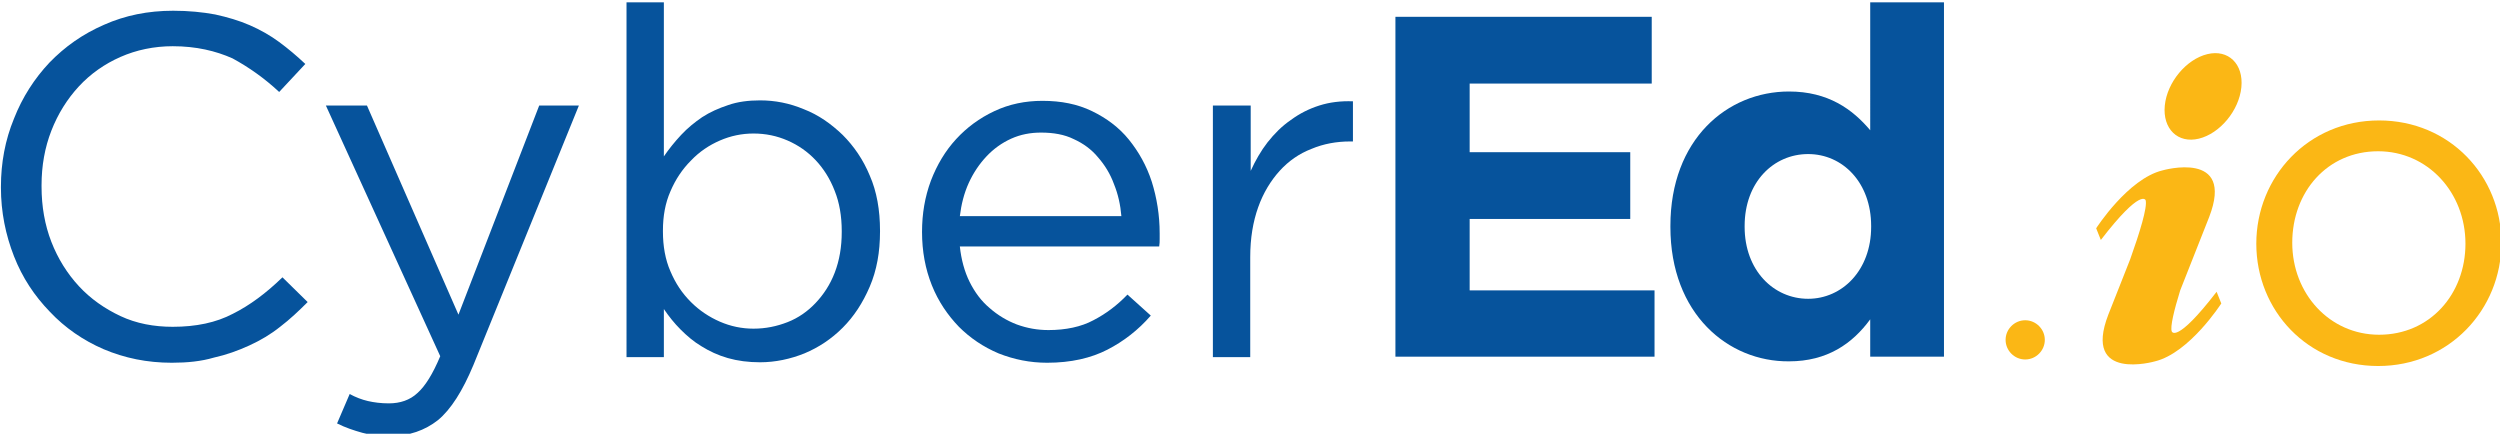
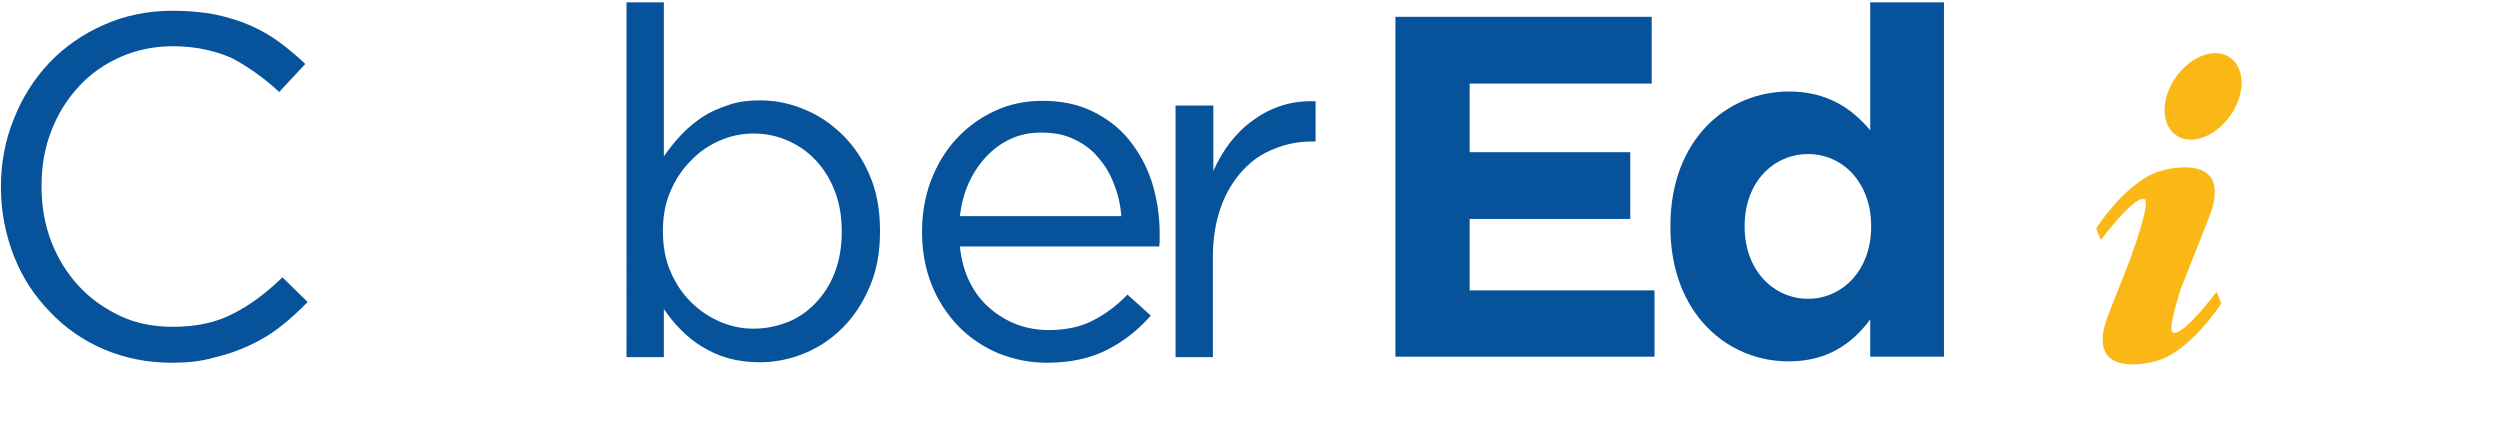
<svg xmlns="http://www.w3.org/2000/svg" version="1.1" id="Layer_1" x="0px" y="0px" viewBox="0 0 535.5 92.9" style="enable-background:new 0 0 535.5 92.9;" xml:space="preserve">
  <style type="text/css">
	.st0{fill:#FBB715;}
	.st1{fill:#06539C;}
	.st2{fill:none;}
</style>
-   <path class="st0" d="M509.4,78.4c-15.1,0-26.1-11.9-26.1-26.2c0-14.3,11.1-26.4,26.3-26.4c15.1,0,26.2,11.9,26.2,26.2  C535.8,66.3,524.6,78.4,509.4,78.4 M509.4,32.4c-10.9,0-18.4,8.7-18.4,19.6c0,10.9,8,19.7,18.6,19.7c10.9,0,18.5-8.7,18.5-19.5  C528.1,41.2,520,32.4,509.4,32.4" />
  <path class="st0" d="M473.2,46.5c5.6-14.5-10-10-10-10c-7.4,1.8-14.2,12.4-14.2,12.4l1,2.5c8.7-11.3,9.6-8.5,9.6-8.5  c0.4,1.5-1.3,7-3.3,12.6c-1.2,3-2.7,6.9-4.7,11.9c-5.6,14.5,10,10,10,10c7.4-1.8,14.2-12.4,14.2-12.4l-1-2.5  c-8.7,11.3-9.6,8.5-9.6,8.5c-0.4-0.9,0.5-4.6,1.8-8.8C468.3,58.9,470.3,53.8,473.2,46.5" />
  <path class="st0" d="M480.1,18.7c-0.5,5-4.6,9.9-9.1,11c-4.5,1.1-7.8-2.1-7.3-7.1c0.5-5,4.6-9.9,9.1-11  C477.3,10.5,480.6,13.7,480.1,18.7" />
-   <path class="st0" d="M438,72.8c0,2.3-1.9,4.2-4.2,4.2s-4.2-1.9-4.2-4.2c0-2.3,1.9-4.2,4.2-4.2S438,70.5,438,72.8" />
  <path class="st1" d="M36.8,77.7c-5.3,0-10.1-1-14.6-2.9c-4.4-1.9-8.3-4.6-11.5-8C7.4,63.4,4.8,59.5,3,54.9  c-1.8-4.6-2.8-9.5-2.8-14.7V40c0-5.1,0.9-10,2.8-14.6c1.8-4.6,4.4-8.6,7.6-12c3.3-3.4,7.1-6.1,11.7-8.1c4.5-2,9.4-3,14.8-3  c3.3,0,6.3,0.3,9,0.8c2.7,0.6,5.1,1.3,7.4,2.3c2.3,1,4.4,2.2,6.3,3.6c1.9,1.4,3.8,3,5.6,4.7l-5.6,6c-3.1-2.9-6.5-5.3-10-7.2  C46.2,10.9,42,9.9,37,9.9c-4,0-7.8,0.8-11.2,2.3c-3.4,1.5-6.4,3.6-8.9,6.3c-2.5,2.7-4.5,5.9-5.9,9.5c-1.4,3.6-2.1,7.5-2.1,11.7V40  c0,4.2,0.7,8.2,2.1,11.8c1.4,3.6,3.4,6.8,5.9,9.5c2.5,2.7,5.5,4.8,8.9,6.4c3.4,1.6,7.2,2.3,11.2,2.3c5,0,9.3-0.9,12.9-2.8  c3.6-1.8,7.1-4.4,10.6-7.8l5.4,5.3c-1.9,1.9-3.8,3.7-5.9,5.3c-2,1.6-4.2,2.9-6.6,4c-2.4,1.1-4.9,2-7.6,2.6  C43.1,77.4,40.1,77.7,36.8,77.7" />
-   <path class="st1" d="M83.6,93.4c-2.2,0-4.2-0.2-6-0.7c-1.8-0.5-3.6-1.1-5.4-2l2.7-6.3c1.3,0.7,2.6,1.2,3.9,1.5  c1.3,0.3,2.8,0.5,4.5,0.5c2.4,0,4.5-0.7,6.1-2.2c1.7-1.5,3.3-4.1,4.9-7.9L69.8,22.6h8.8l19.6,44.8l17.3-44.8h8.5l-22.6,55.6  c-2.3,5.5-4.8,9.5-7.6,11.8C91,92.2,87.6,93.4,83.6,93.4" />
  <path class="st1" d="M162.8,77.6c-2.5,0-4.8-0.3-6.9-0.9c-2.1-0.6-4-1.5-5.6-2.5c-1.7-1-3.2-2.3-4.5-3.6c-1.4-1.4-2.5-2.8-3.6-4.4  v10.3h-8V0.5h8v33c1.1-1.6,2.3-3.1,3.7-4.6c1.4-1.5,2.9-2.7,4.5-3.8c1.7-1.1,3.5-1.9,5.6-2.6c2-0.7,4.3-1,6.8-1  c3.2,0,6.3,0.6,9.4,1.9c3.1,1.2,5.8,3.1,8.3,5.5c2.4,2.4,4.4,5.3,5.8,8.7c1.5,3.4,2.2,7.4,2.2,11.8v0.2c0,4.4-0.7,8.3-2.2,11.8  c-1.5,3.5-3.4,6.4-5.8,8.8c-2.4,2.4-5.1,4.2-8.2,5.5C169.3,76.9,166.1,77.6,162.8,77.6 M161.4,70.4c2.6,0,5-0.5,7.3-1.4  c2.3-0.9,4.3-2.3,6-4.1c1.7-1.8,3.1-3.9,4.1-6.5c1-2.6,1.5-5.5,1.5-8.7v-0.2c0-3.2-0.5-6.1-1.5-8.6c-1-2.6-2.4-4.8-4.1-6.6  c-1.7-1.8-3.7-3.2-6-4.2c-2.3-1-4.7-1.5-7.3-1.5c-2.5,0-4.9,0.5-7.2,1.5c-2.3,1-4.4,2.4-6.2,4.3c-1.8,1.8-3.3,4-4.4,6.6  c-1.1,2.5-1.6,5.3-1.6,8.4v0.2c0,3.1,0.5,6,1.6,8.5c1.1,2.6,2.5,4.7,4.4,6.6c1.8,1.8,3.9,3.2,6.2,4.2  C156.5,69.9,158.9,70.4,161.4,70.4" />
  <rect x="0.2" y="0.5" class="st2" width="535" height="92.9" />
  <path class="st1" d="M205.6,52.8c0.3,2.8,1,5.4,2.1,7.6c1.1,2.2,2.5,4.1,4.3,5.6c1.7,1.5,3.7,2.7,5.8,3.5c2.2,0.8,4.4,1.2,6.8,1.2  c3.7,0,7-0.7,9.6-2.1c2.7-1.4,5.1-3.2,7.3-5.5l5,4.5c-2.7,3.1-5.8,5.5-9.3,7.3c-3.5,1.8-7.8,2.8-12.9,2.8c-3.7,0-7.1-0.7-10.4-2  c-3.3-1.4-6.1-3.3-8.5-5.7c-2.4-2.5-4.4-5.4-5.8-8.9c-1.4-3.5-2.1-7.3-2.1-11.4c0-3.9,0.6-7.5,1.9-11c1.3-3.4,3.1-6.4,5.4-8.9  c2.3-2.5,5-4.5,8.2-6c3.2-1.5,6.6-2.2,10.3-2.2c4,0,7.5,0.7,10.6,2.2c3.1,1.5,5.8,3.5,7.9,6.1c2.1,2.6,3.8,5.6,4.9,9  c1.1,3.5,1.7,7.2,1.7,11.1v1.2c0,0.5,0,1-0.1,1.6H205.6z M240.2,46.3c-0.2-2.4-0.7-4.7-1.6-6.9c-0.8-2.2-2-4.1-3.4-5.7  c-1.4-1.7-3.2-3-5.2-3.9c-2-1-4.4-1.4-7-1.4c-2.3,0-4.4,0.4-6.4,1.3c-2,0.9-3.8,2.2-5.3,3.8c-1.5,1.6-2.8,3.5-3.8,5.7  c-1,2.2-1.6,4.6-1.9,7.1H240.2z" />
-   <path class="st1" d="M259.9,22.6h8v14c1-2.2,2.2-4.3,3.6-6.1c1.5-1.9,3.1-3.5,5-4.8c1.9-1.4,3.9-2.4,6.1-3.1c2.2-0.7,4.6-1,7.2-0.9  v8.6h-0.6c-2.9,0-5.7,0.5-8.3,1.6c-2.6,1-4.9,2.6-6.8,4.7c-1.9,2.1-3.5,4.7-4.6,7.8c-1.1,3.1-1.7,6.6-1.7,10.7v21.4h-8V22.6z" />
+   <path class="st1" d="M259.9,22.6v14c1-2.2,2.2-4.3,3.6-6.1c1.5-1.9,3.1-3.5,5-4.8c1.9-1.4,3.9-2.4,6.1-3.1c2.2-0.7,4.6-1,7.2-0.9  v8.6h-0.6c-2.9,0-5.7,0.5-8.3,1.6c-2.6,1-4.9,2.6-6.8,4.7c-1.9,2.1-3.5,4.7-4.6,7.8c-1.1,3.1-1.7,6.6-1.7,10.7v21.4h-8V22.6z" />
  <polygon class="st1" points="298.9,3.6 353.8,3.6 353.8,17.9 314.8,17.9 314.8,32.6 349.2,32.6 349.2,46.9 314.8,46.9 314.8,62.2   354.4,62.2 354.4,76.4 298.9,76.4 " />
  <path class="st1" d="M357.8,48.6v-0.2c0-18.6,12.2-28.8,25.4-28.8c8.4,0,13.6,3.8,17.4,8.3V0.5h15.8v75.9h-15.8v-8  c-3.8,5.2-9.2,9-17.4,9C370.2,77.5,357.8,67.3,357.8,48.6 M400.8,48.6v-0.2c0-9.3-6.1-15.4-13.5-15.4c-7.4,0-13.6,6-13.6,15.4v0.2  c0,9.3,6.2,15.4,13.6,15.4C394.6,64,400.8,57.9,400.8,48.6" />
</svg>